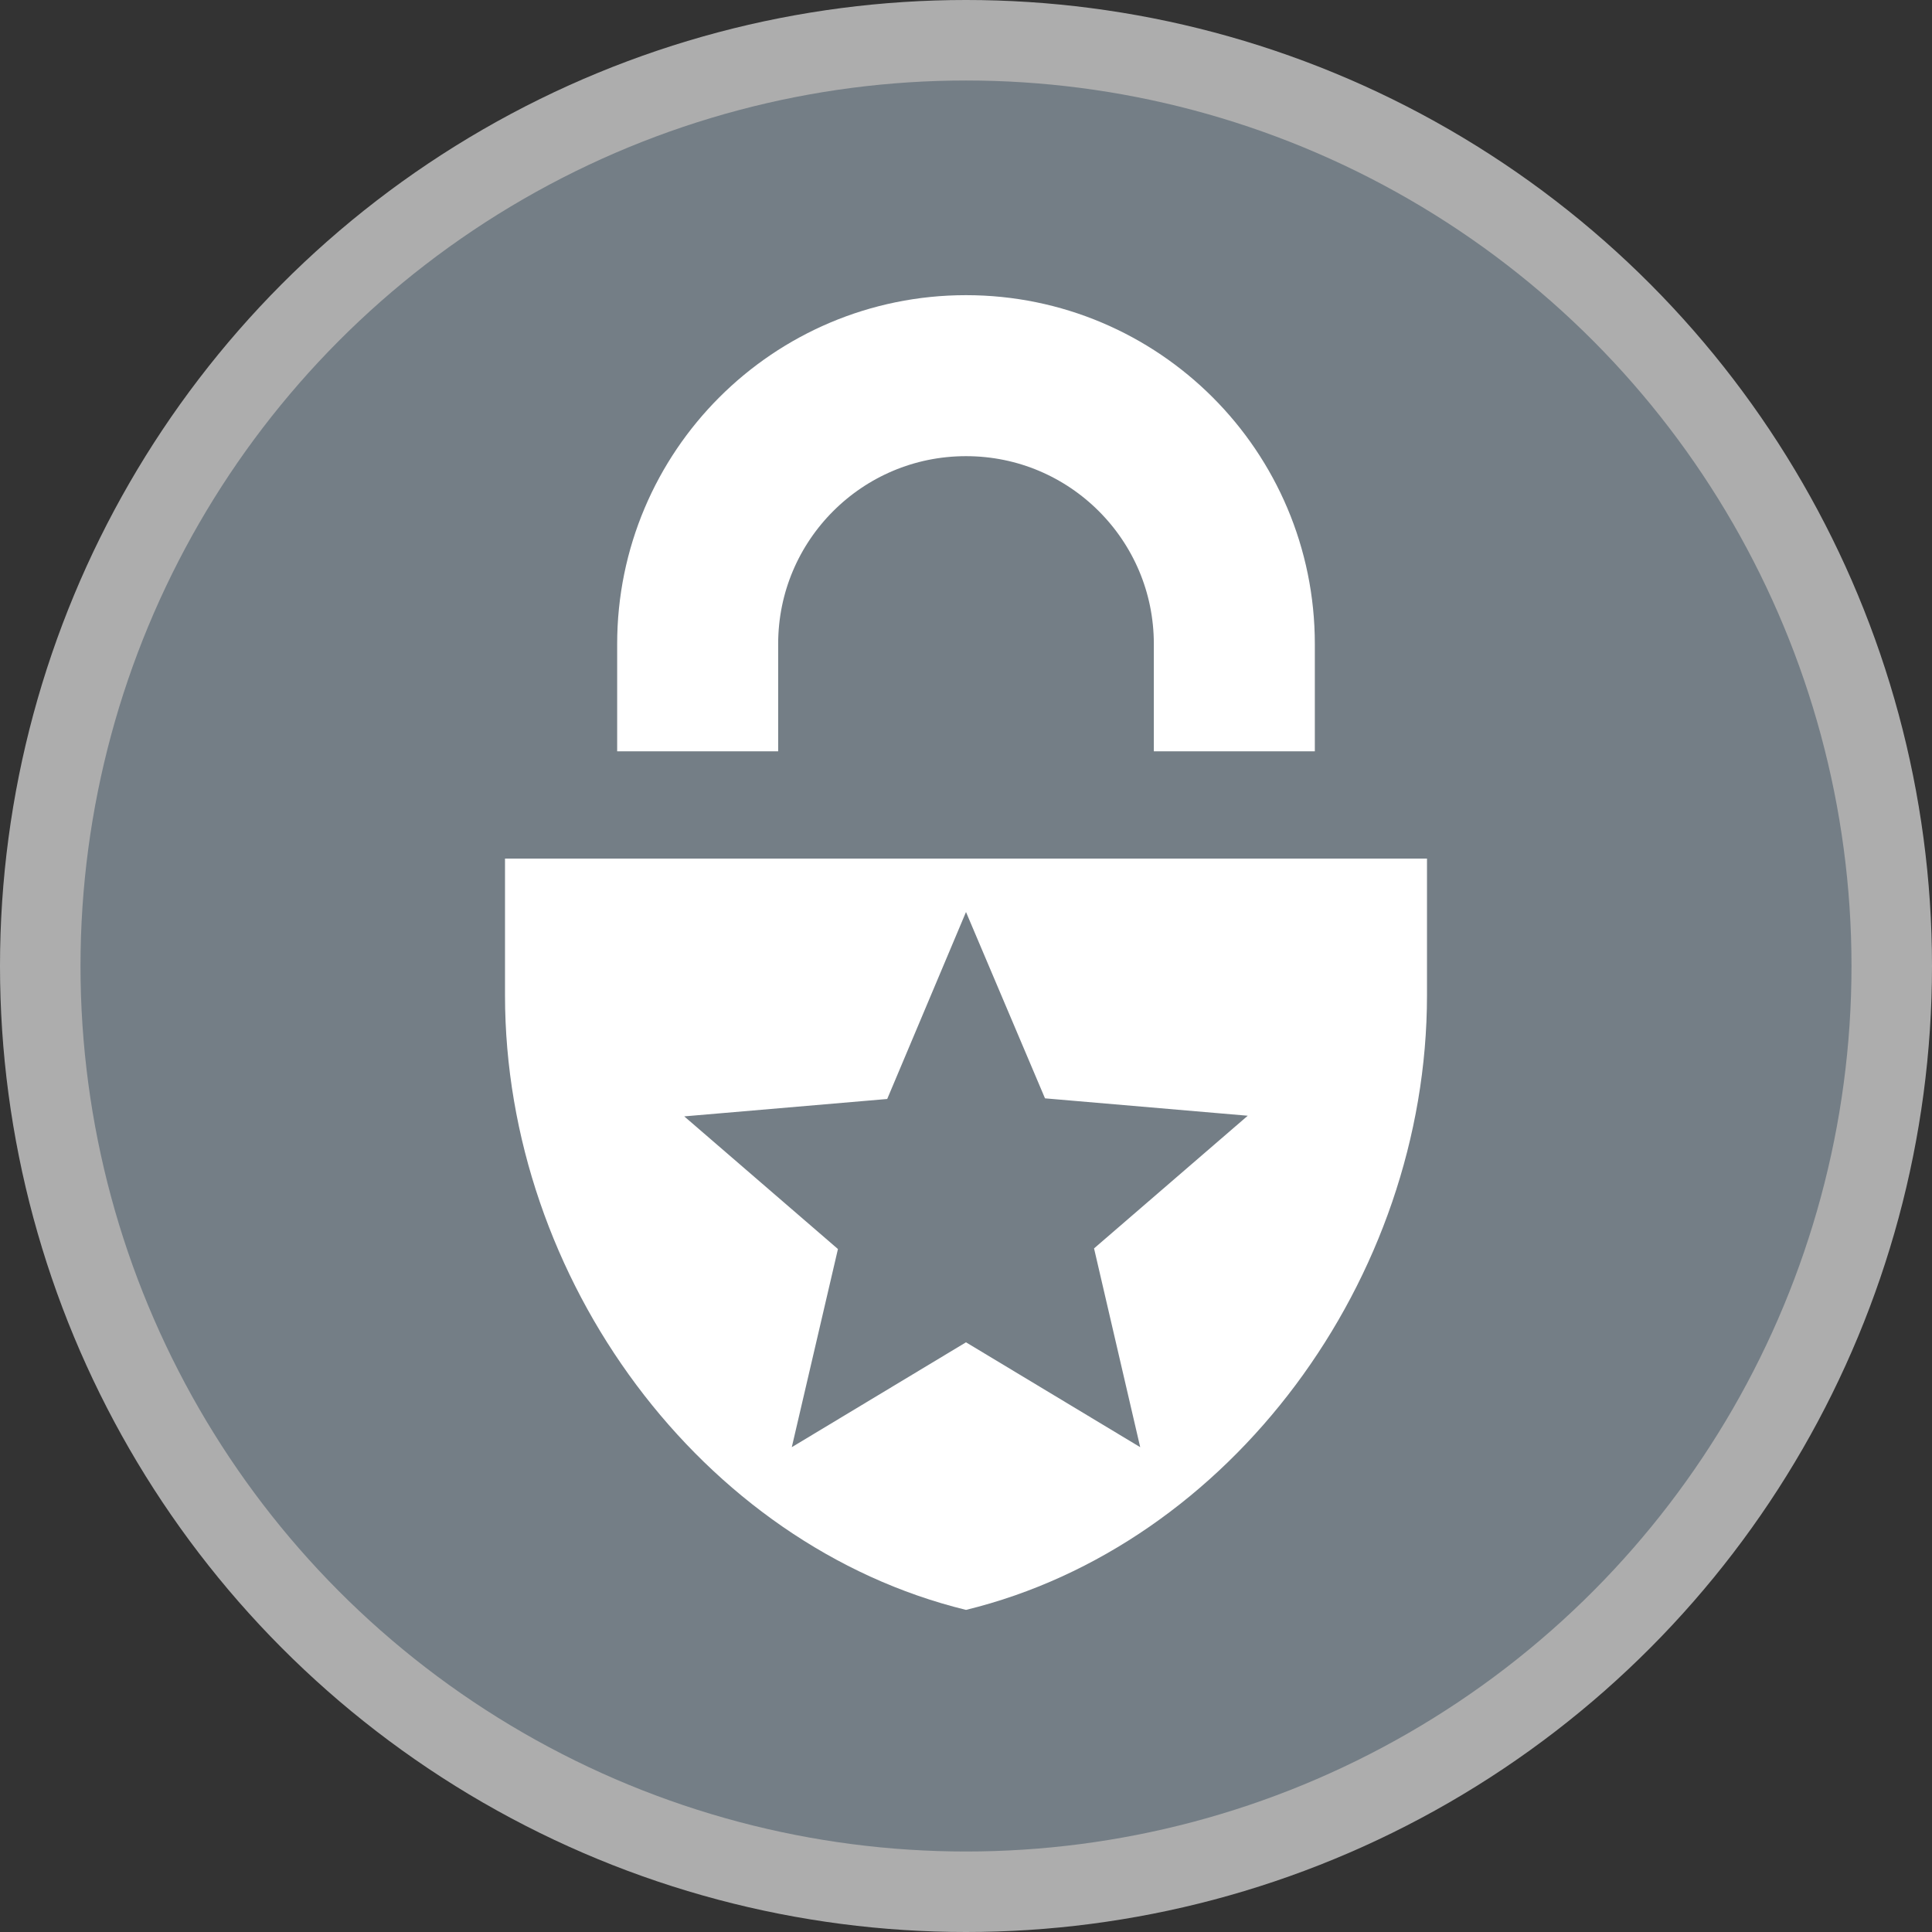
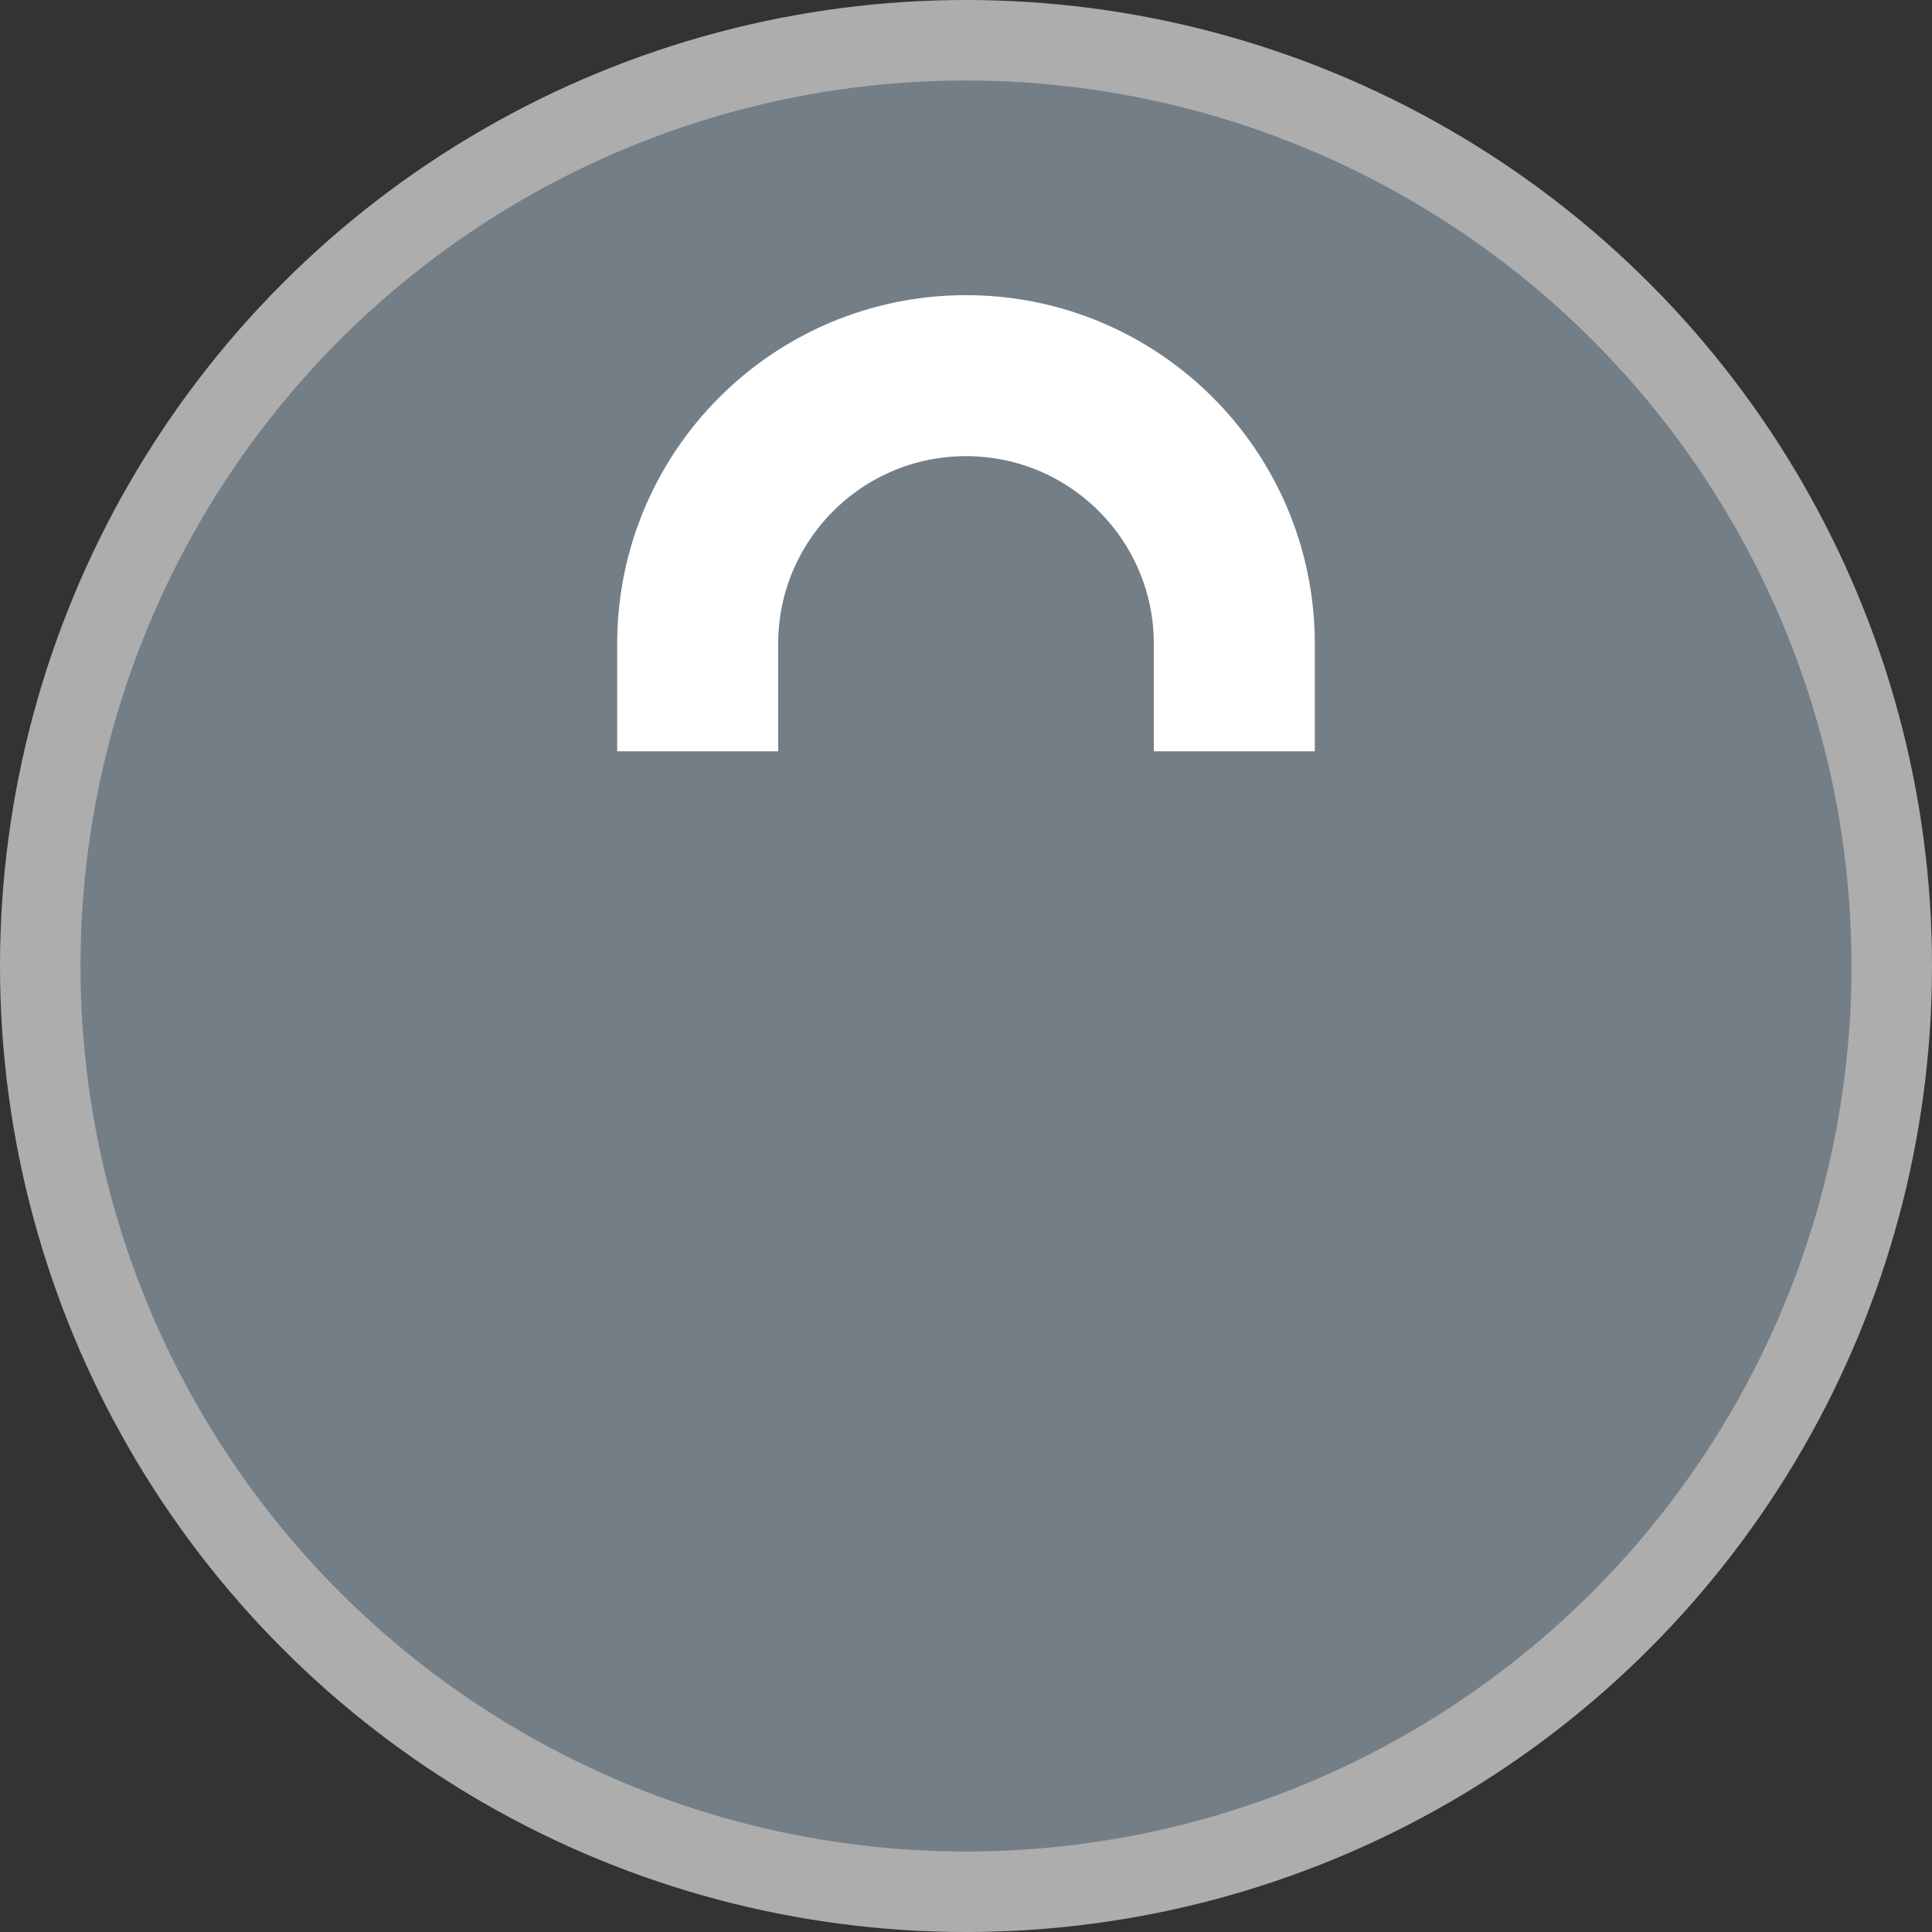
<svg xmlns="http://www.w3.org/2000/svg" width="18" height="18" version="1.1" viewBox="0 0 18 18">
  <rect x="0" y="0" width="18" height="18" fill="#333333" stroke="none" />
  <circle cx="9" cy="9" r="9" fill="#fff" opacity=".6" />
  <circle cx="9" cy="9" r="8.25" fill="#747E86" />
-   <path d="m13.295 7.999h-8.59v1.273c0 2.649 1.832 5.125 4.295 5.727 2.463-0.601 4.295-3.078 4.295-5.727zm-4.295 0.498 0.736 1.736 1.889 0.162-1.432 1.236 0.43 1.852-1.623-0.977-1.623 0.977 0.43-1.846-1.432-1.236 1.891-0.162z" fill="#fff" />
  <path d="m11.5 7v-1c0-1.381-1.119-2.5-2.5-2.5s-2.5 1.119-2.5 2.5v1" fill="none" stroke="#fff" stroke-width="1.5" />
</svg>